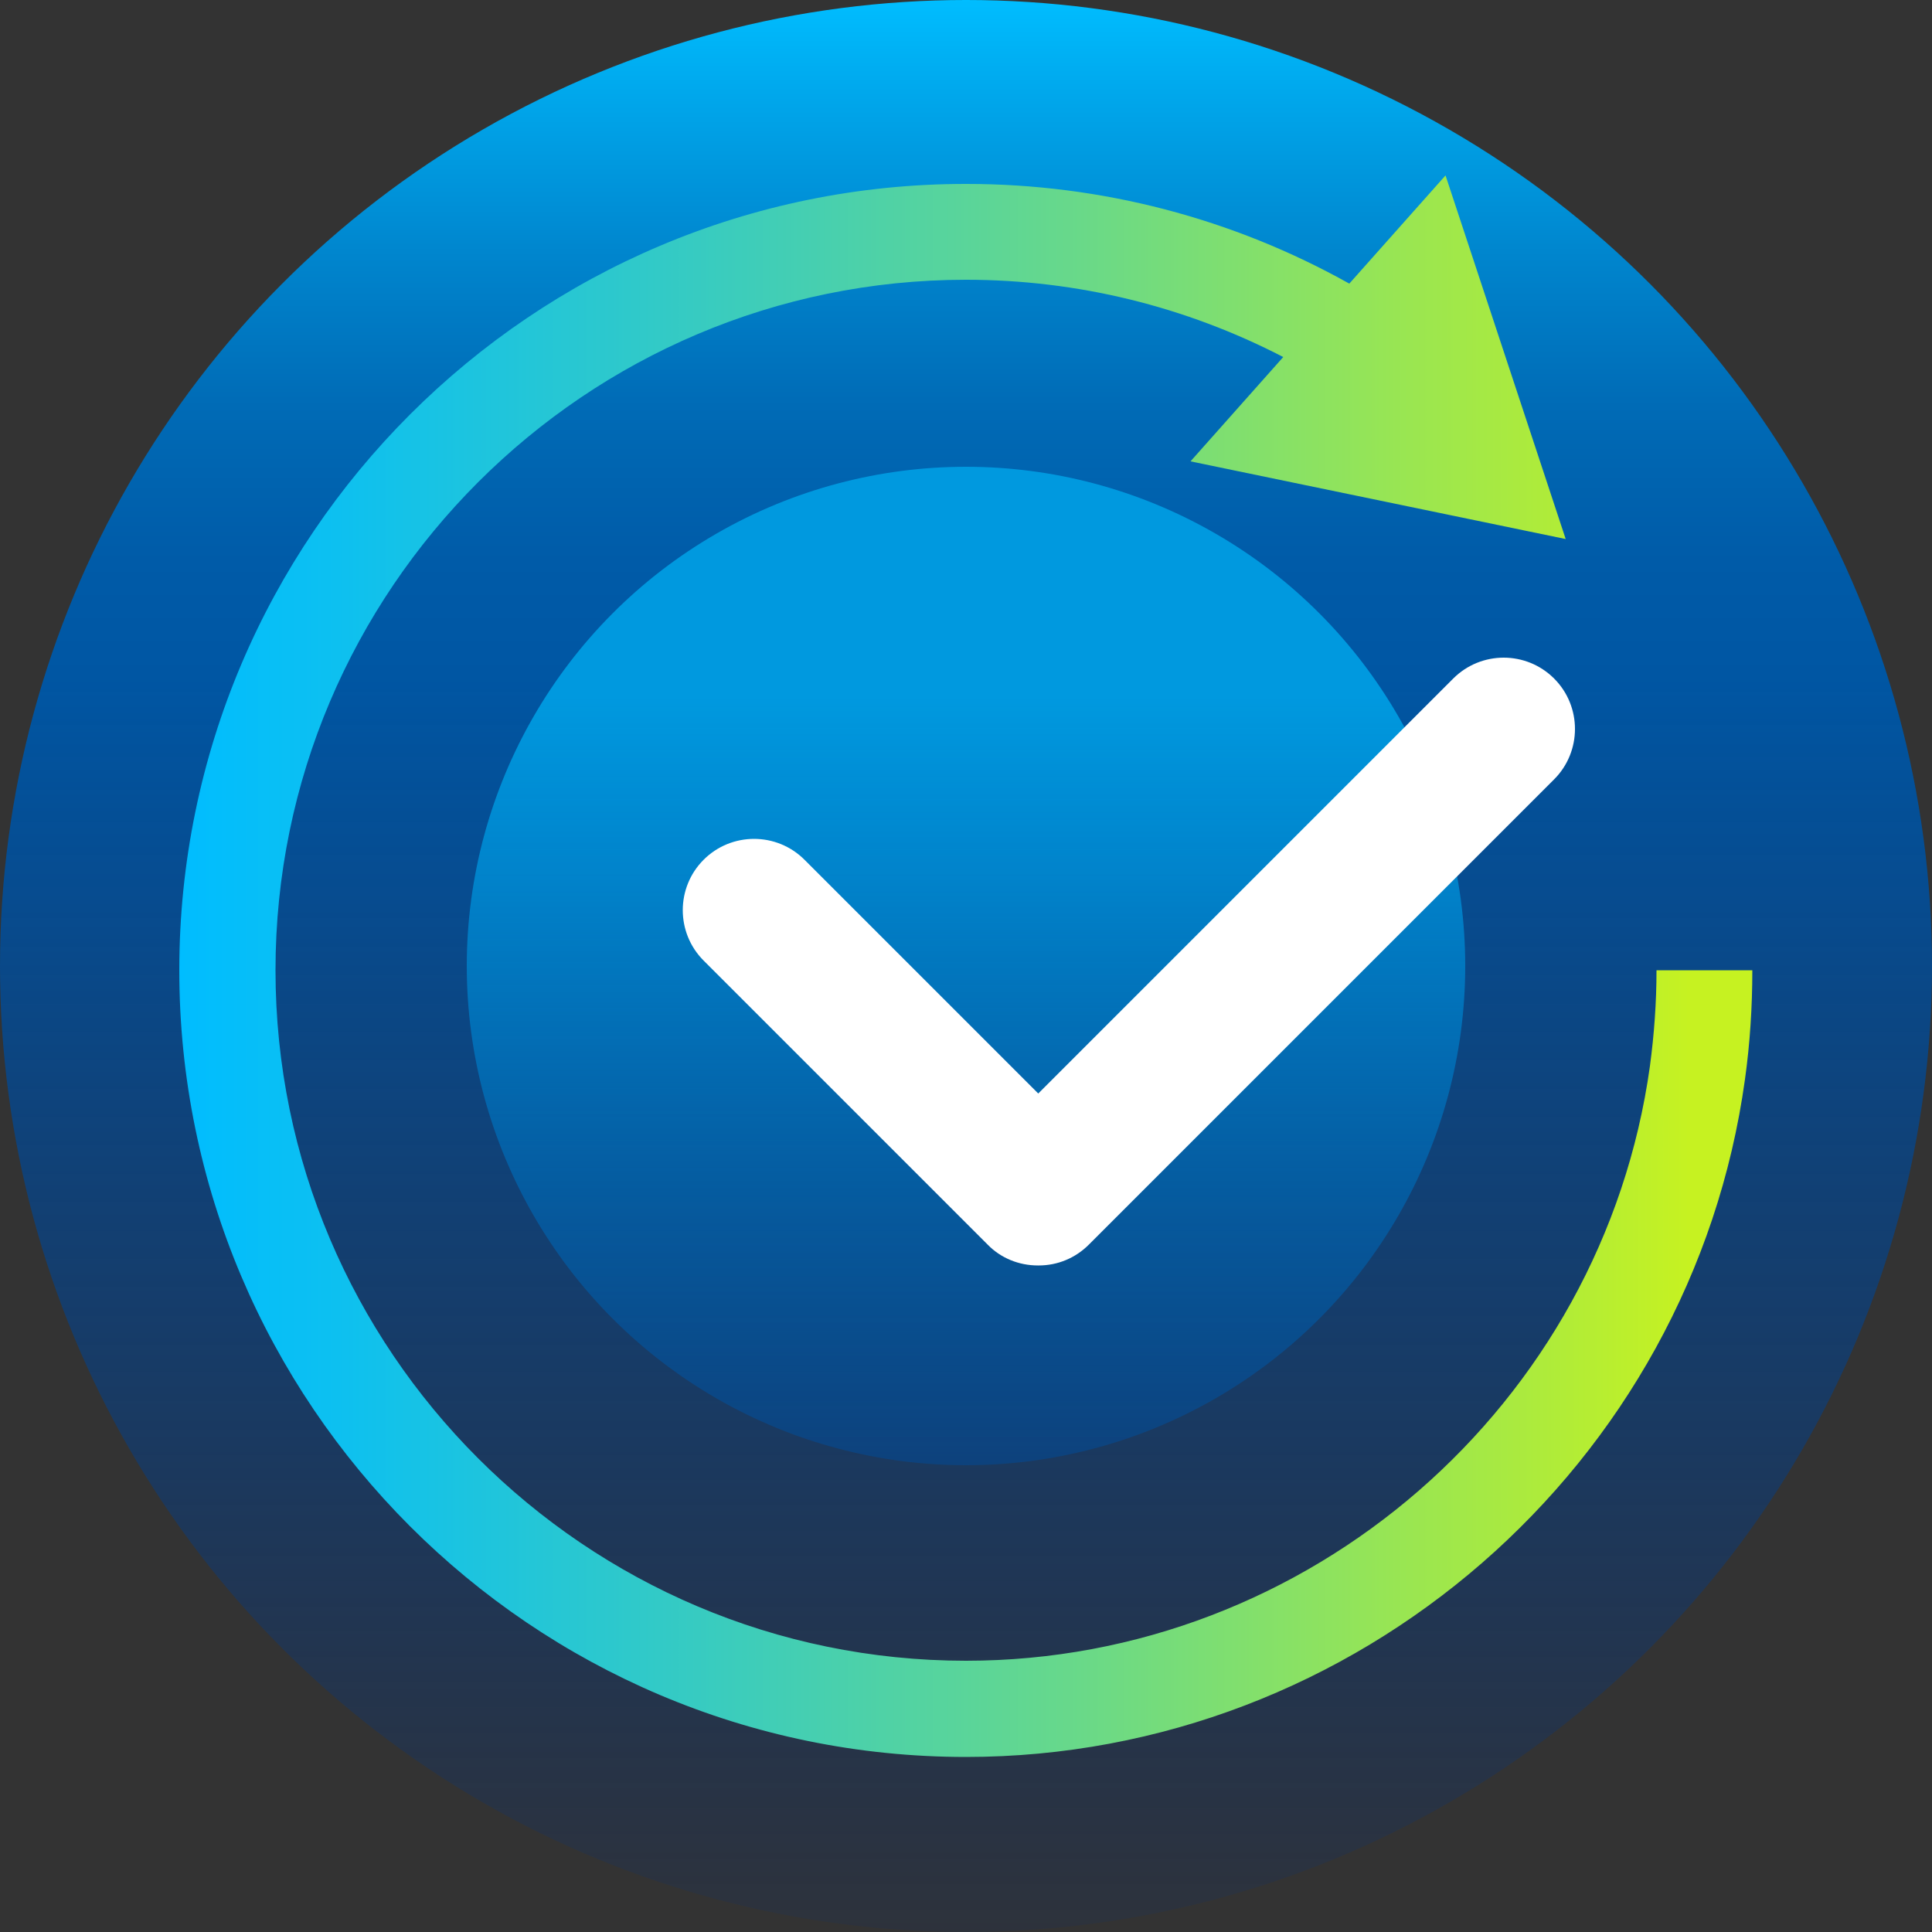
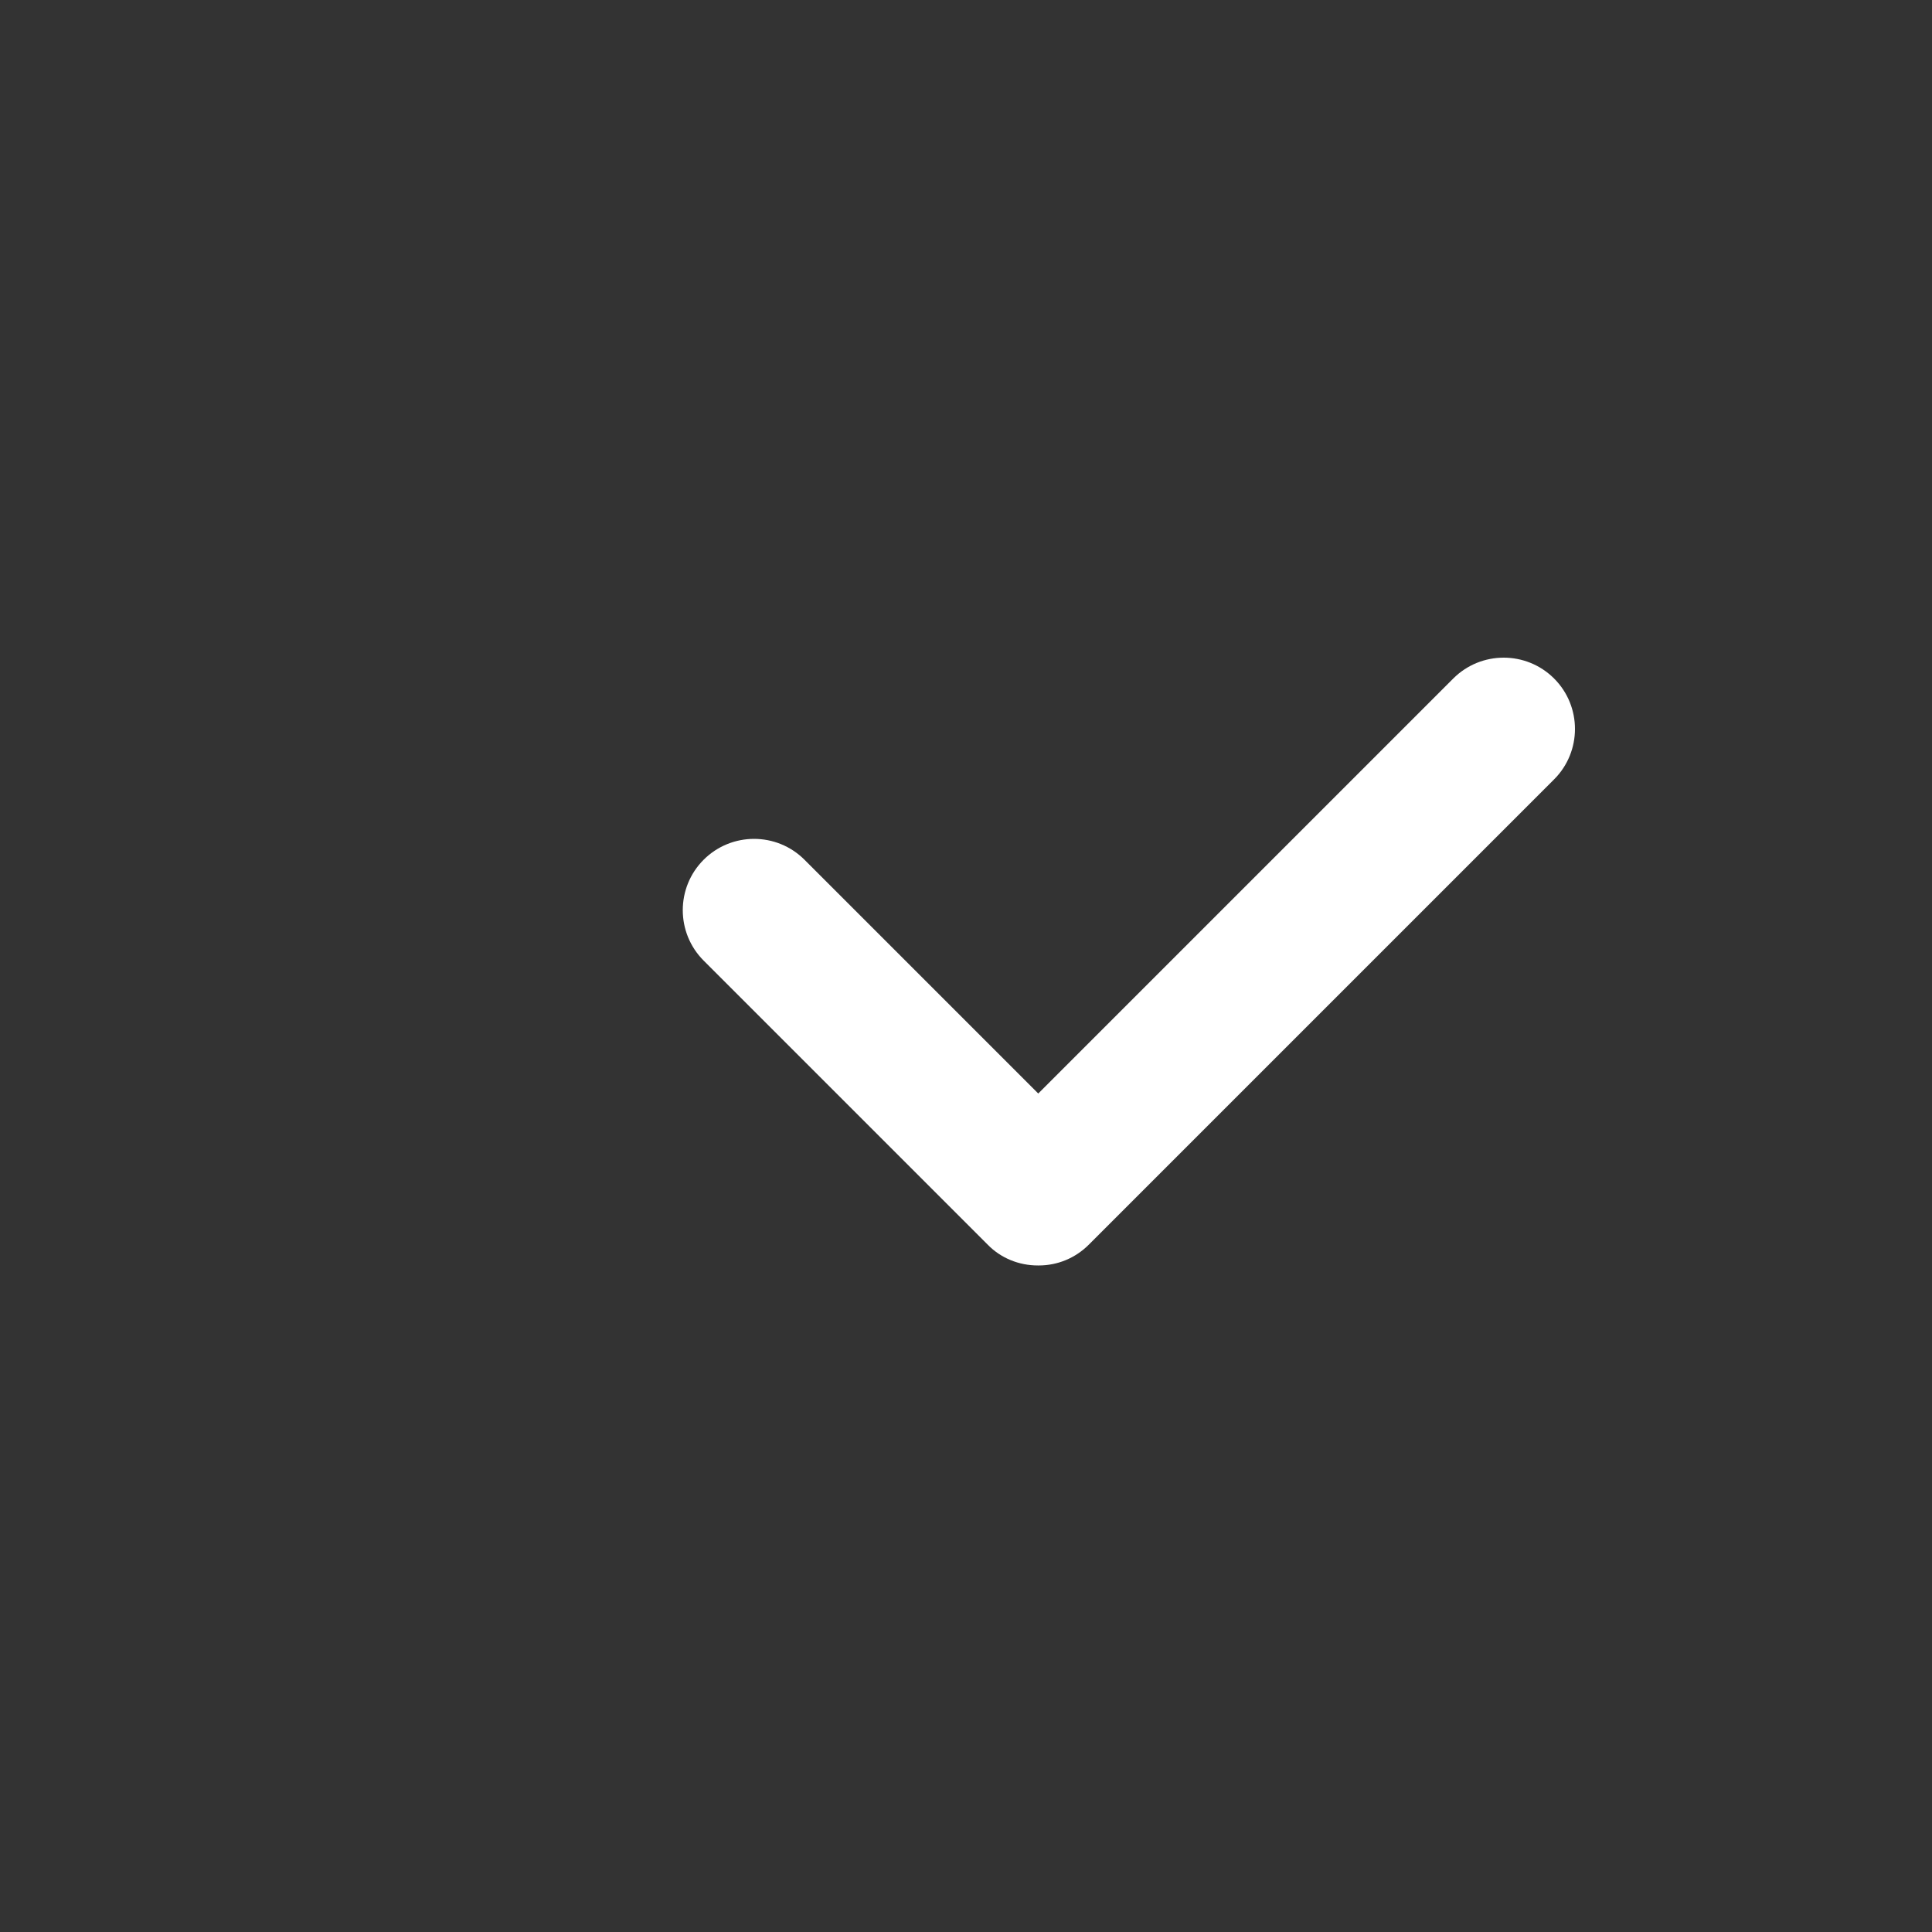
<svg xmlns="http://www.w3.org/2000/svg" id="Layer_2" data-name="Layer 2" viewBox="0 0 50 50">
  <rect x="0" y="0" width="50" height="50" fill="#333333" stroke="none" />
  <defs>
    <style>
      .cls-1 {
        fill: url(#linear-gradient);
      }

      .cls-1, .cls-2, .cls-3, .cls-4 {
        stroke-width: 0px;
      }

      .cls-2 {
        fill: url(#linear-gradient-2);
      }

      .cls-3 {
        fill: url(#linear-gradient-3);
      }

      .cls-4 {
        fill: #fff;
      }
    </style>
    <linearGradient id="linear-gradient" x1="25" y1="148.16" x2="25" y2="98.16" gradientTransform="translate(0 148.16) scale(1 -1)" gradientUnits="userSpaceOnUse">
      <stop offset="0" stop-color="#00bdff" />
      <stop offset=".04" stop-color="#00abef" />
      <stop offset=".13" stop-color="#0086ce" />
      <stop offset=".21" stop-color="#006bb6" />
      <stop offset=".29" stop-color="#005ba8" />
      <stop offset=".35" stop-color="#0056a3" />
      <stop offset=".47" stop-color="#004f9d" stop-opacity=".86" />
      <stop offset=".74" stop-color="#00408f" stop-opacity=".5" />
      <stop offset="1" stop-color="#002f81" stop-opacity=".11" />
    </linearGradient>
    <linearGradient id="linear-gradient-2" x1="25" y1="136.08" x2="25" y2="110.23" gradientTransform="translate(0 148.16) scale(1 -1)" gradientUnits="userSpaceOnUse">
      <stop offset=".23" stop-color="#0099df" />
      <stop offset=".41" stop-color="#0089d1" stop-opacity=".9" />
      <stop offset=".79" stop-color="#0061ad" stop-opacity=".64" />
      <stop offset="1" stop-color="#004b9a" stop-opacity=".5" />
    </linearGradient>
    <linearGradient id="linear-gradient-3" x1="4.64" y1="25" x2="45.36" y2="25" gradientUnits="userSpaceOnUse">
      <stop offset="0" stop-color="#00bdff" />
      <stop offset=".1" stop-color="#0dc0f0" />
      <stop offset=".29" stop-color="#2fc9ca" />
      <stop offset=".56" stop-color="#66d88c" />
      <stop offset=".88" stop-color="#b1ec37" />
      <stop offset=".96" stop-color="#c6f221" />
    </linearGradient>
  </defs>
  <g id="Layer_1-2" data-name="Layer 1">
    <g>
      <g>
-         <circle class="cls-1" cx="25" cy="25" r="25" />
-         <circle class="cls-2" cx="25" cy="25" r="12.92" />
-       </g>
-       <path class="cls-3" d="M45.36,25.11h-2.49c0,.83-.06,1.66-.17,2.48h0c-1.22,8.78-8.83,15.39-17.7,15.39-9.85,0-17.87-8.02-17.87-17.87S15.15,7.24,25,7.24c2.88,0,5.68.69,8.21,2l-2.4,2.7,9.71,2.01-3.11-9.41-2.49,2.8c-3.02-1.69-6.42-2.58-9.91-2.58C13.78,4.75,4.64,13.89,4.64,25.11s9.13,20.36,20.36,20.36c10.11,0,18.78-7.54,20.16-17.54l-1.23-.17,1.23.17c.13-.93.19-1.88.19-2.82Z" />
+         </g>
      <path class="cls-4" d="M26.86,32.75c-.49,0-.96-.19-1.3-.54l-7.35-7.35c-.72-.72-.72-1.89,0-2.61s1.89-.72,2.61,0l6.05,6.05,10.74-10.74c.72-.72,1.89-.72,2.61,0s.72,1.89,0,2.61l-12.04,12.04c-.35.35-.81.54-1.3.54Z" />
    </g>
  </g>
</svg>